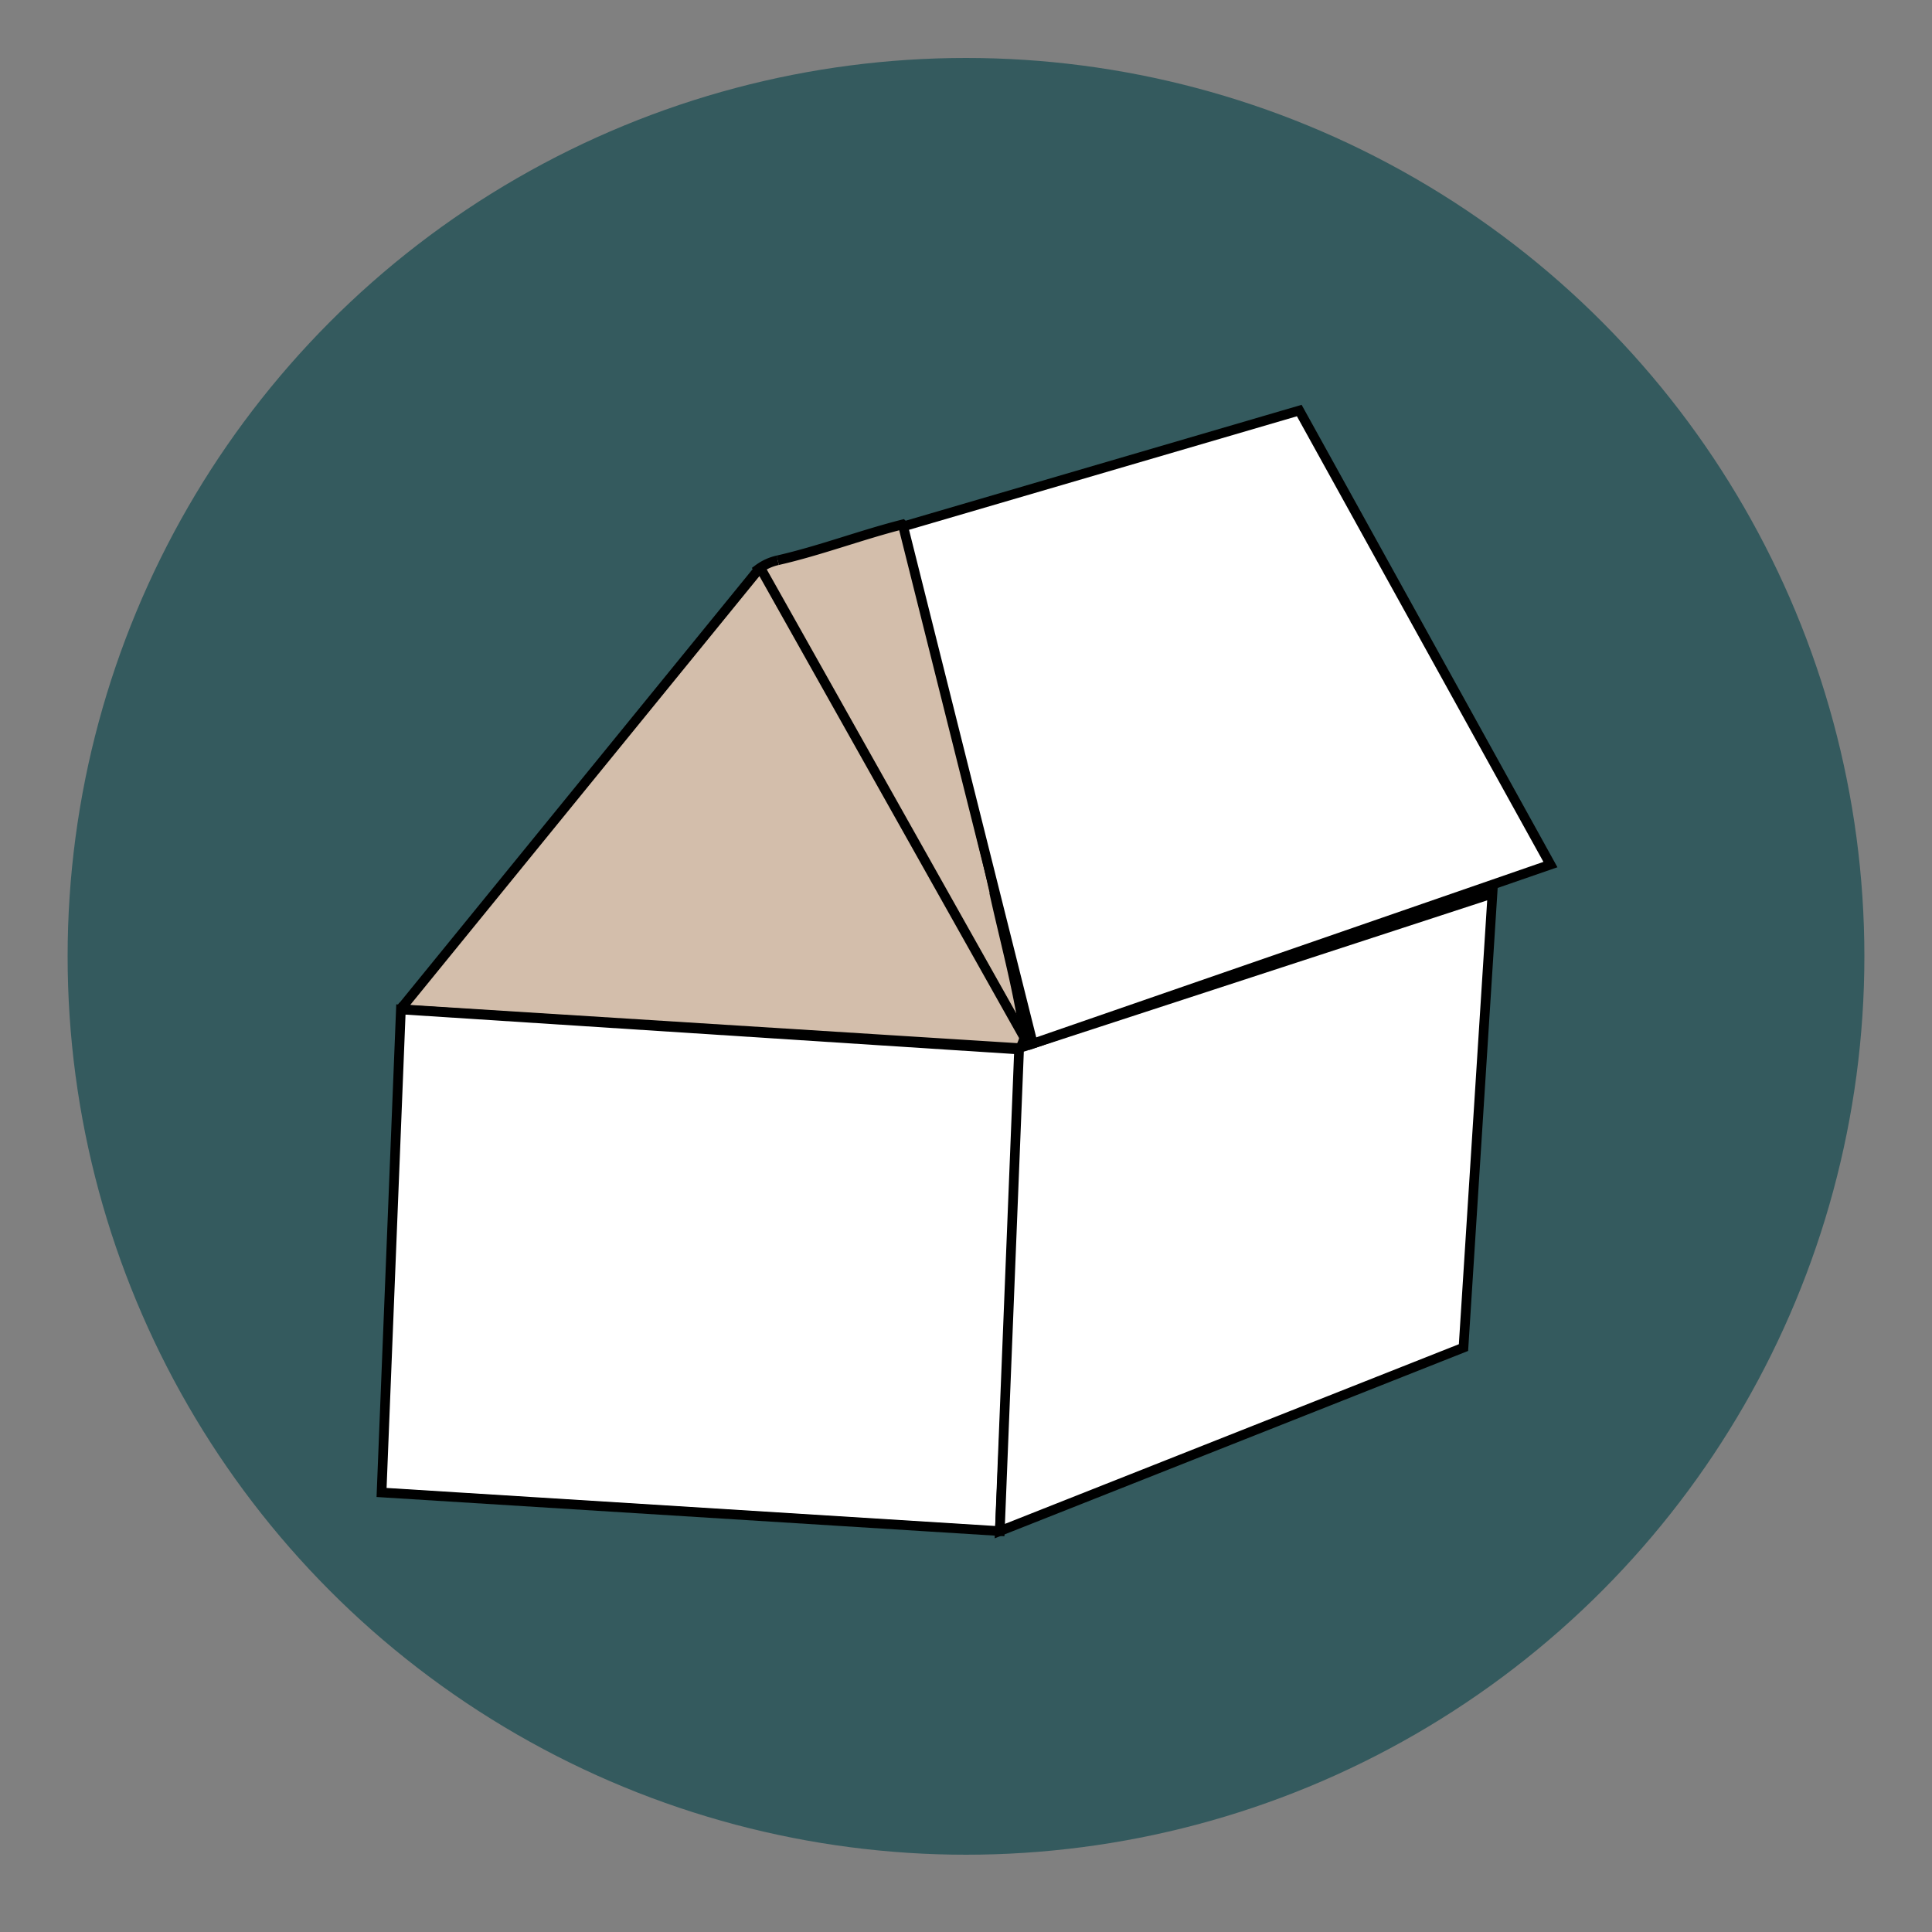
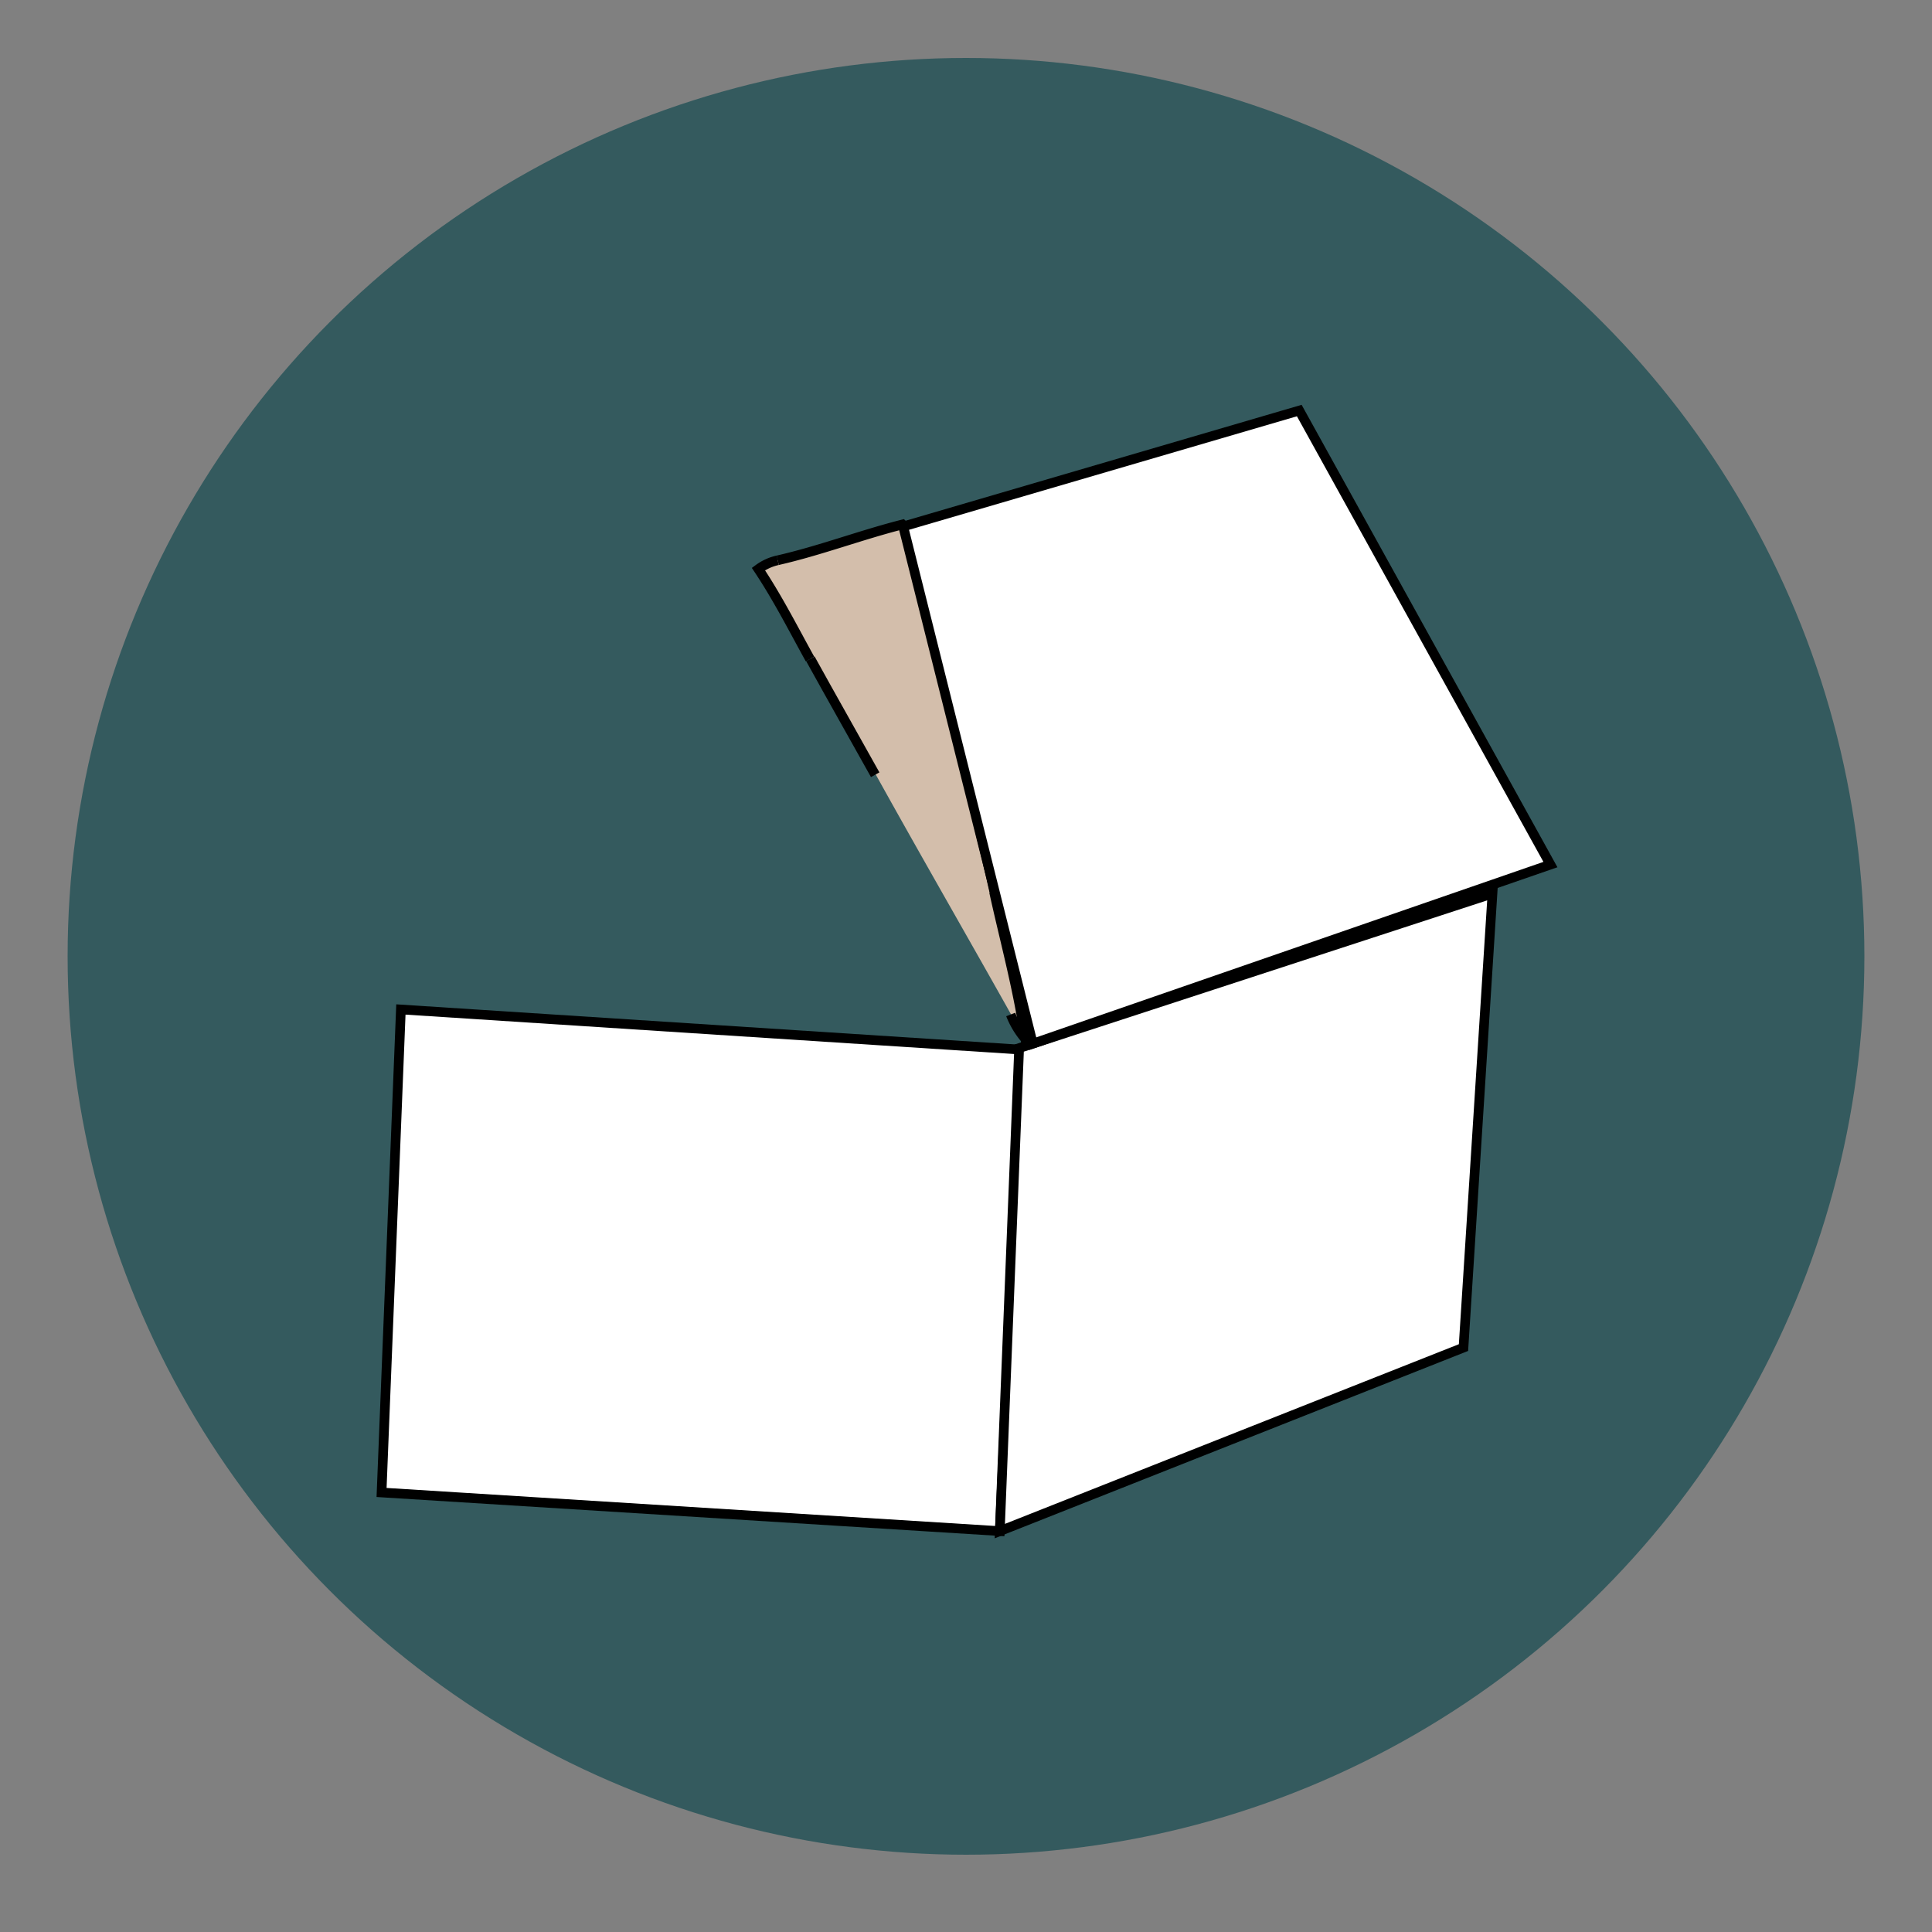
<svg xmlns="http://www.w3.org/2000/svg" viewBox="0 0 200 200">
  <rect x="0" y="0" width="200" height="200" fill="#808080" stroke="none" />
  <defs>
    <style>.cls-1{fill:#345a5e;}.cls-2,.cls-4{fill:#d3beab;}.cls-3{fill:none;}.cls-3,.cls-4,.cls-5{stroke:#000;stroke-miterlimit:10;}.cls-5{fill:#fff;}</style>
  </defs>
  <title>hip-icon</title>
  <g id="bg">
    <circle class="cls-1" cx="100" cy="99" r="93" />
  </g>
  <g id="Hip_to_Gable" data-name="Hip to Gable">
    <g id="Hip_to_Gable-2" data-name="Hip to Gable">
      <path class="cls-2" d="M106.12,107.23a.4.4,0,0,1,0,.24,8.72,8.72,0,0,1-1.45-2.45c-4.65-8.29-9.4-16.52-14-24.82-2.23-4-4.5-8-6.71-12-1.73-3.13-3.33-6.34-5.34-9.31a5.28,5.28,0,0,1,2-.91c4.38-1,8.59-2.61,12.92-3.71a2.29,2.29,0,0,1,.7,1.3C95,59.48,95.92,63.38,97,67.26S98.89,75,99.79,79c1,4.47,2.17,8.92,3.16,13.4C104,97.07,105.44,102.4,106.12,107.23Z" />
      <path class="cls-3" d="M90.6,80.2c-2.23-4-4.5-8-6.71-12" />
-       <path class="cls-3" d="M104.63,105c-4.65-8.29-9.4-16.52-14-24.82" />
      <path class="cls-3" d="M106.16,107.53l-.08-.06a8.72,8.72,0,0,1-1.45-2.45" />
      <path class="cls-3" d="M99.79,79c1,4.47,2.17,8.92,3.16,13.4" />
      <path class="cls-3" d="M97,67.26C98,71.13,98.89,75,99.79,79" />
      <path class="cls-3" d="M94.13,55.57C95,59.48,95.92,63.38,97,67.26" />
      <path class="cls-3" d="M80.51,58c4.38-1,8.59-2.61,12.92-3.71a2.29,2.29,0,0,1,.7,1.3" />
      <path class="cls-3" d="M80.51,58a5.28,5.28,0,0,0-2,.91c2,3,3.61,6.18,5.34,9.31" />
      <path class="cls-3" d="M105.68,107.72a.45.45,0,0,0,.4-.25.4.4,0,0,0,0-.24c-.68-4.83-2.14-10.16-3.17-14.88" />
    </g>
-     <path class="cls-4" d="M41.75,104.12,78.49,59a.2.2,0,0,1,.34,0L106,107.34c.08.15-.32,1.17-.48,1.16l-63.59-4A.21.21,0,0,1,41.75,104.12Z" />
    <polygon class="cls-5" points="41.5 104.5 39.5 154.5 103.5 158.5 105.75 108.66 41.5 104.5" />
    <polygon class="cls-5" points="103.5 158.5 151.5 139.5 154.5 92.5 105.5 108.5 103.5 158.5" />
    <polygon class="cls-5" points="93.5 54.5 134.5 42.5 160.5 89.5 106.92 108.04 93.5 54.5" />
  </g>
</svg>